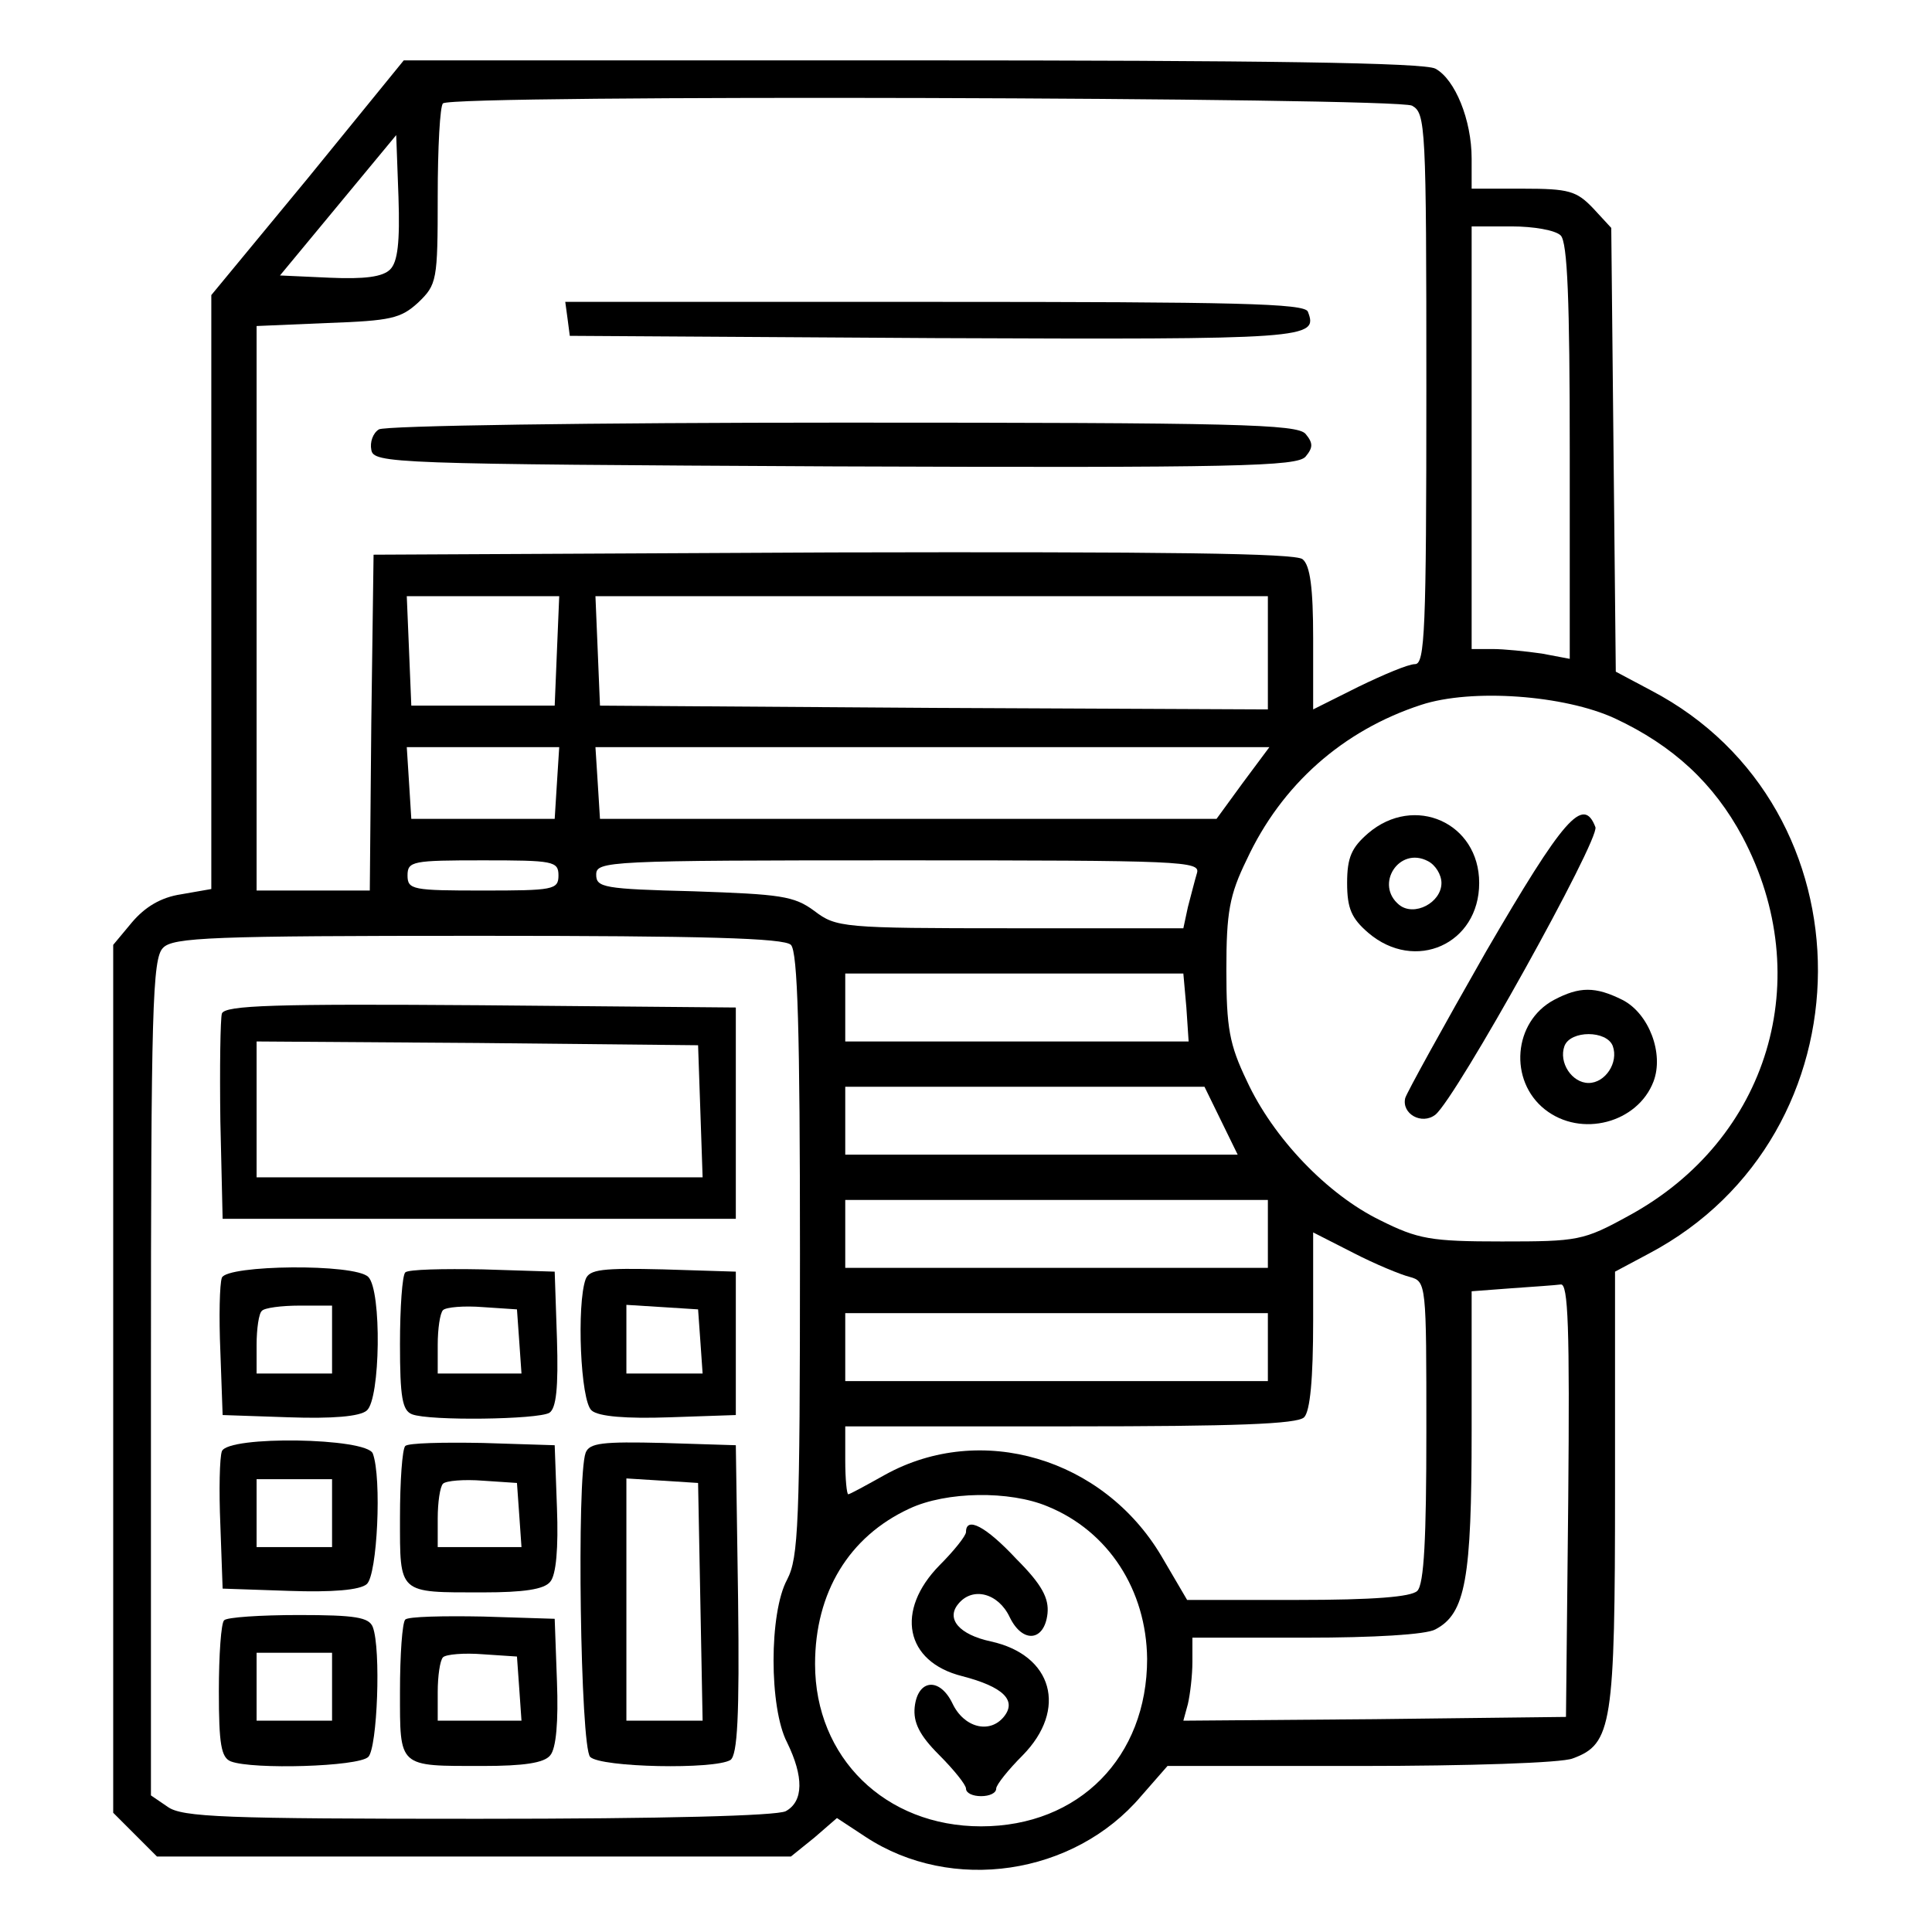
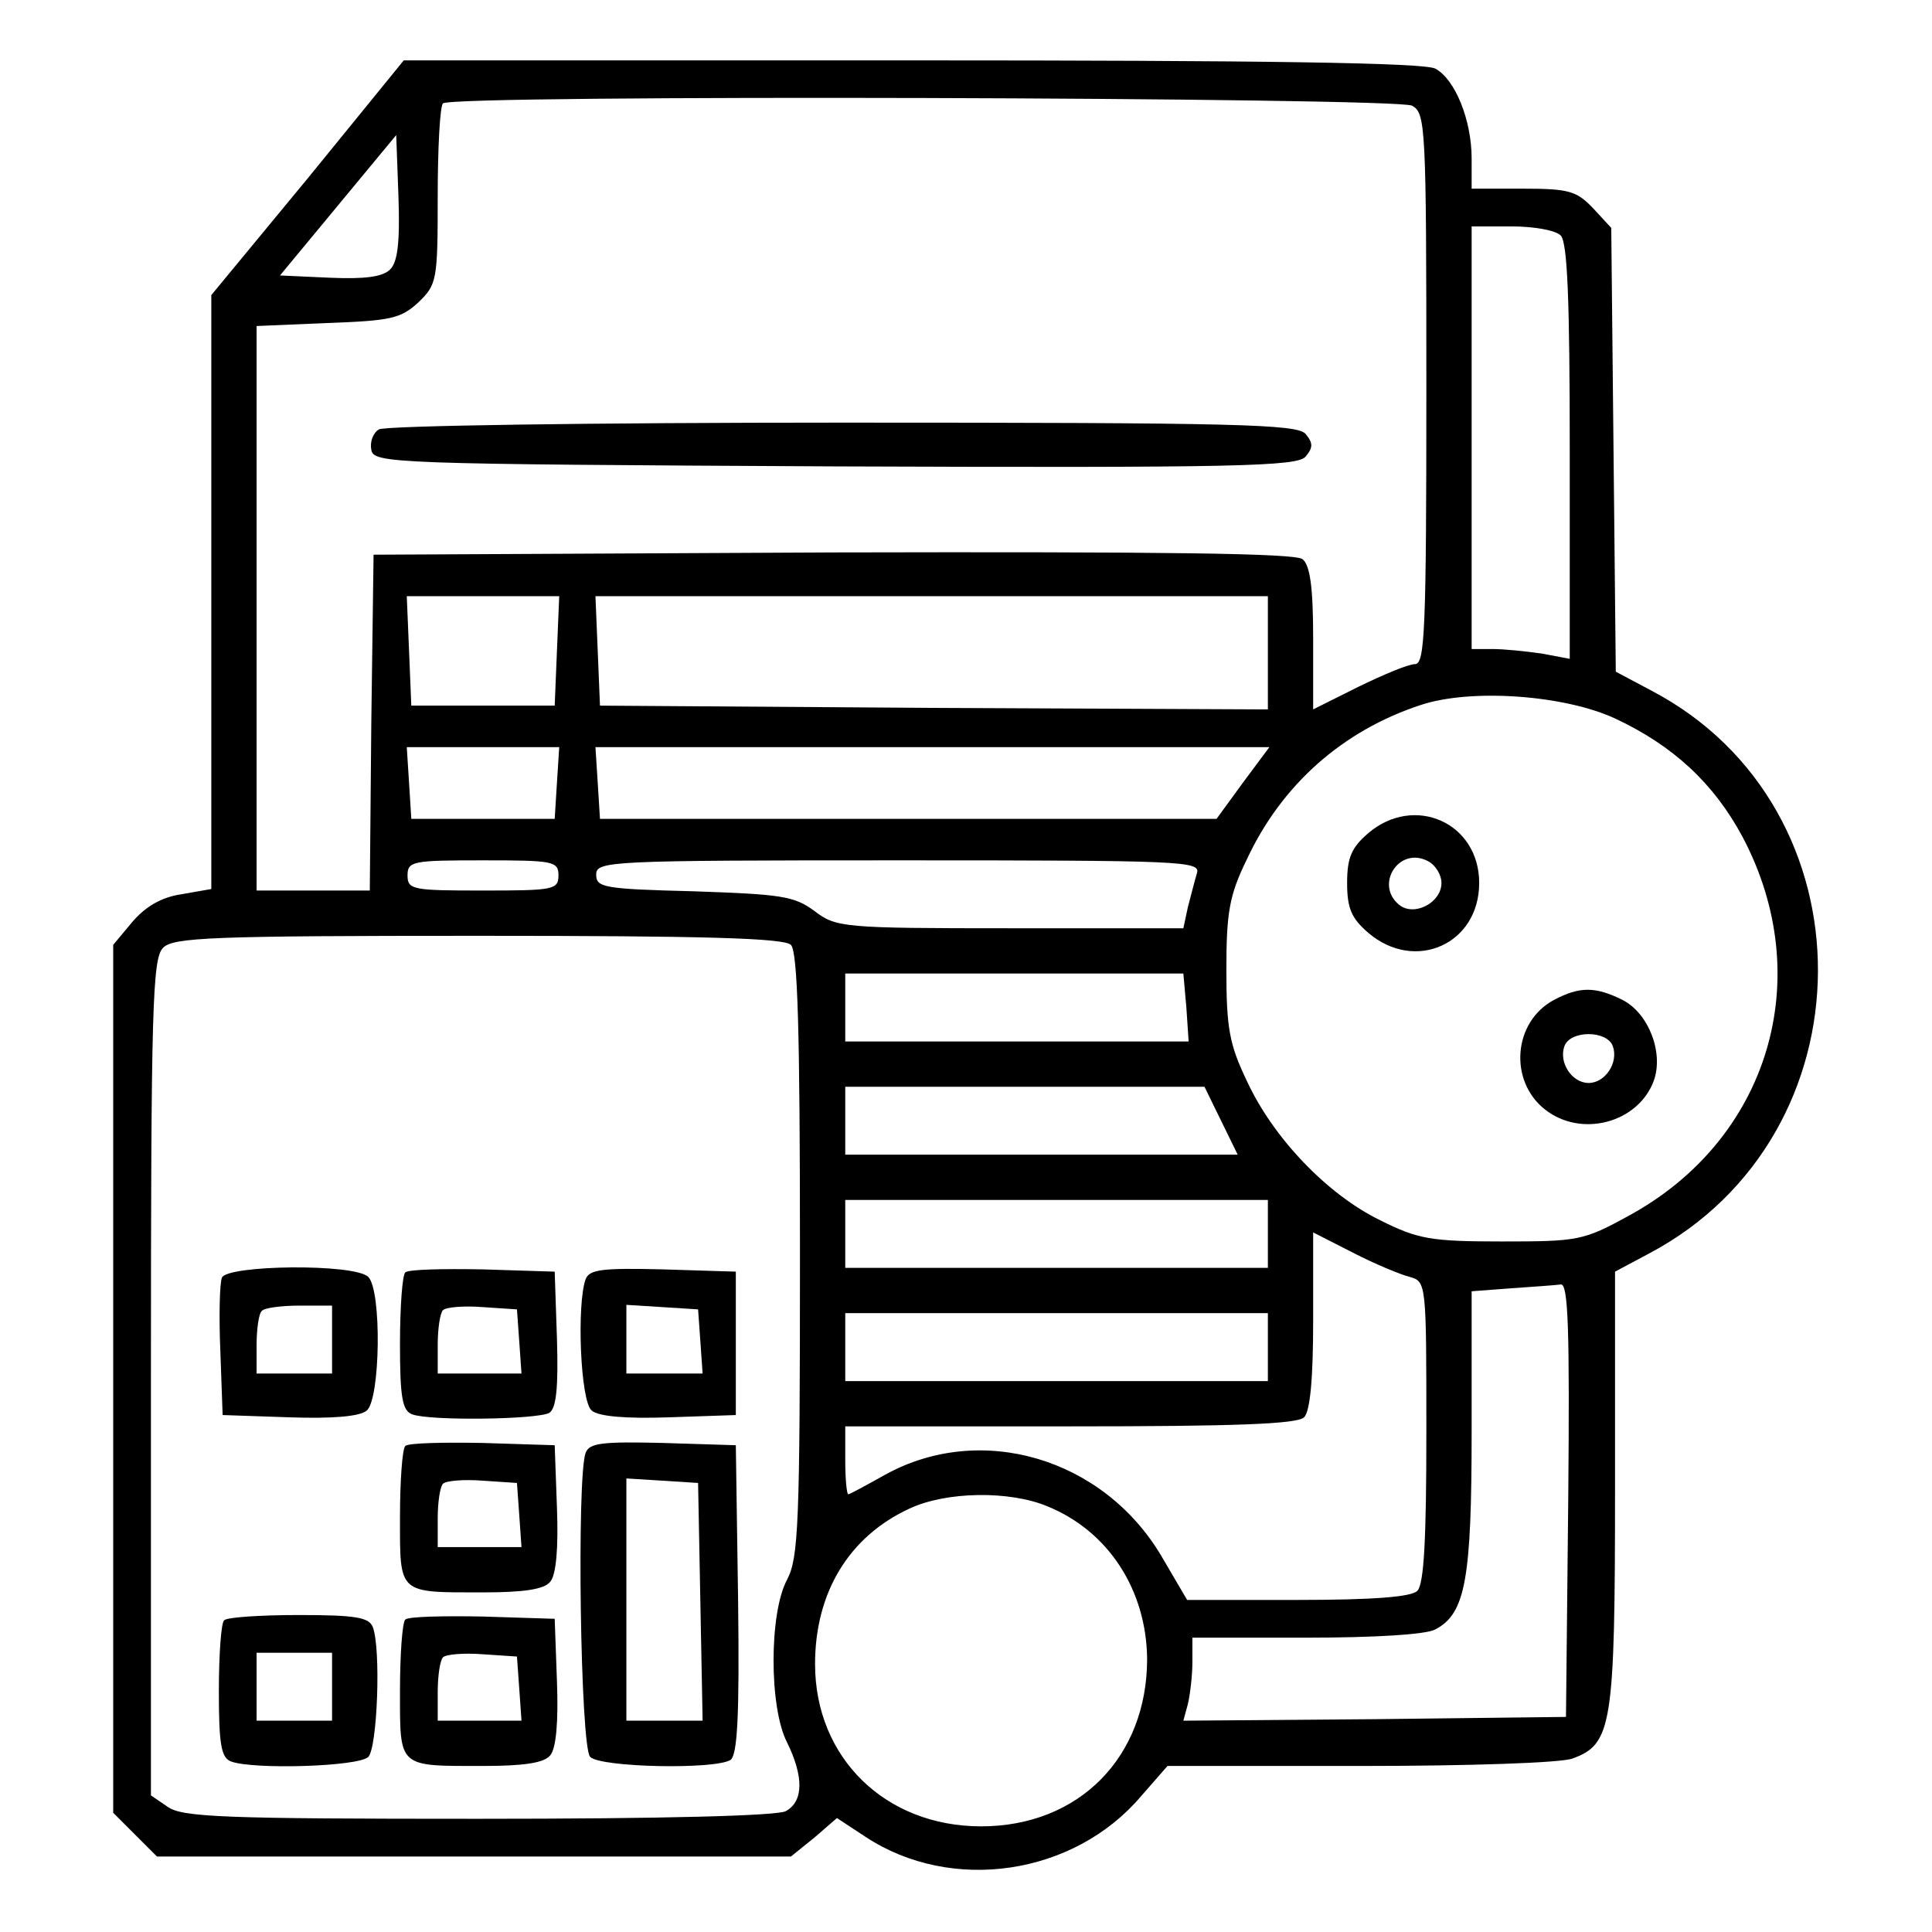
<svg xmlns="http://www.w3.org/2000/svg" version="1.0" width="256pt" height="256pt" viewBox="0 0 256 256" preserveAspectRatio="xMidYMid meet">
  <g transform="translate(0,256) scale(0.1,-0.1)" fill="#000000" stroke="none">
    <path d="M408 2324 l-128 -155 0 -394 0 -393 -40 -7 c-27 -4 -48 -17 -65 -37 l-25 -30 0 -575 0 -575 29 -29 29 -29 420 0 420 0 31 25 30 26 38 -25 c114 -75 276 -51 365 54 l35 40 256 0 c141 0 267 4 281 10 52 19 56 44 56 357 l0 288 45 24 c297 157 299 591 3 746 l-47 25 -3 294 -3 294 -24 26 c-22 23 -32 26 -93 26 l-68 0 0 40 c0 51 -22 105 -48 119 -14 8 -231 11 -694 11 l-673 0 -127 -156z m1463 96 c18 -10 19 -25 19 -375 0 -321 -2 -365 -15 -365 -9 0 -42 -14 -75 -30 l-60 -30 0 94 c0 67 -4 97 -14 105 -9 8 -181 10 -622 9 l-609 -3 -3 -222 -2 -223 -75 0 -75 0 0 374 0 374 94 4 c84 3 97 6 120 27 25 24 26 29 26 141 0 64 3 120 7 123 11 12 1262 8 1284 -3z m-1354 -217 c-10 -10 -34 -13 -80 -11 l-66 3 77 93 77 93 3 -82 c2 -60 -1 -86 -11 -96z m1551 45 c9 -9 12 -86 12 -286 l0 -275 -37 7 c-21 3 -50 6 -65 6 l-28 0 0 280 0 280 53 0 c29 0 58 -5 65 -12z m-1330 -550 l-3 -73 -95 0 -95 0 -3 73 -3 72 101 0 101 0 -3 -72z m942 -3 l0 -75 -442 2 -443 3 -3 73 -3 72 446 0 445 0 0 -75z m460 -87 c77 -36 131 -86 169 -157 99 -187 35 -401 -151 -502 -60 -33 -67 -34 -168 -34 -94 0 -111 3 -161 28 -70 34 -142 109 -177 185 -23 48 -27 70 -27 147 0 76 4 99 27 146 46 99 127 171 231 205 67 22 190 13 257 -18z m-1402 -85 l-3 -48 -95 0 -95 0 -3 48 -3 47 101 0 101 0 -3 -47z m909 0 l-35 -48 -409 0 -408 0 -3 48 -3 47 446 0 447 0 -35 -47z m-907 -123 c0 -19 -7 -20 -100 -20 -93 0 -100 1 -100 20 0 19 7 20 100 20 93 0 100 -1 100 -20z m846 3 c-3 -10 -8 -30 -12 -45 l-6 -28 -229 0 c-223 0 -231 1 -260 23 -27 20 -45 22 -160 26 -119 3 -129 5 -129 22 0 18 14 19 401 19 377 0 400 -1 395 -17z m-538 -95 c9 -9 12 -114 12 -410 0 -359 -2 -402 -17 -431 -24 -44 -24 -170 0 -216 22 -45 22 -78 -2 -91 -13 -6 -159 -10 -408 -10 -335 0 -392 2 -411 16 l-22 15 0 554 c0 490 2 555 16 569 13 14 65 16 418 16 299 0 405 -3 414 -12z m524 -83 l3 -45 -227 0 -228 0 0 45 0 45 224 0 224 0 4 -45z m46 -150 l22 -45 -260 0 -260 0 0 45 0 45 238 0 238 0 22 -45z m62 -150 l0 -45 -280 0 -280 0 0 45 0 45 280 0 280 0 0 -45z m188 -57 c22 -6 22 -9 22 -205 0 -141 -3 -202 -12 -211 -8 -8 -58 -12 -159 -12 l-146 0 -34 58 c-77 130 -239 178 -366 108 -25 -14 -47 -26 -49 -26 -2 0 -4 20 -4 45 l0 45 298 0 c218 0 301 3 310 12 8 8 12 51 12 128 l0 117 53 -27 c29 -15 63 -29 75 -32z m210 -295 l-3 -288 -254 -3 -253 -2 6 22 c3 13 6 38 6 56 l0 32 151 0 c88 0 159 4 171 11 40 21 48 67 48 263 l0 185 53 4 c28 2 58 4 65 5 10 2 12 -58 10 -285z m-398 202 l0 -45 -280 0 -280 0 0 45 0 45 280 0 280 0 0 -45z m-292 -211 c81 -33 131 -111 132 -202 0 -130 -90 -222 -220 -222 -127 0 -220 91 -220 215 0 95 45 169 125 206 49 23 133 24 183 3z" />
-     <path d="M752 2138 l3 -23 484 -3 c495 -2 508 -1 494 35 -4 11 -95 13 -495 13 l-489 0 3 -22z" />
    <path d="M502 1991 c-8 -5 -12 -17 -10 -27 3 -18 25 -19 614 -22 535 -2 613 0 624 13 10 12 10 18 0 30 -11 13 -91 15 -614 15 -330 0 -607 -4 -614 -9z" />
    <path d="M1813 1456 c-22 -19 -28 -32 -28 -66 0 -34 6 -47 28 -66 62 -53 147 -15 147 66 0 80 -86 118 -147 66z m97 -66 c0 -26 -36 -45 -56 -29 -33 27 0 78 38 58 10 -5 18 -18 18 -29z" />
-     <path d="M1969 1299 c-57 -100 -105 -187 -107 -194 -5 -21 22 -36 40 -22 28 23 218 365 212 381 -16 42 -42 12 -145 -165z" />
+     <path d="M1969 1299 z" />
    <path d="M2059 1235 c-54 -29 -60 -107 -12 -145 48 -38 123 -18 144 37 14 37 -6 90 -41 108 -36 18 -57 18 -91 0z m78 -61 c8 -22 -10 -49 -32 -49 -22 0 -40 27 -32 49 8 21 56 21 64 0z" />
-     <path d="M294 1217 c-2 -7 -3 -71 -2 -143 l3 -129 340 0 340 0 0 140 0 140 -338 3 c-272 2 -339 0 -343 -11z m634 -129 l3 -88 -296 0 -295 0 0 90 0 90 293 -2 292 -3 3 -87z" />
    <path d="M294 867 c-3 -8 -4 -52 -2 -98 l3 -84 88 -3 c57 -2 94 1 103 9 18 15 20 159 2 177 -18 18 -187 16 -194 -1z m146 -82 l0 -45 -50 0 -50 0 0 38 c0 21 3 42 7 45 3 4 26 7 50 7 l43 0 0 -45z" />
    <path d="M537 874 c-4 -4 -7 -47 -7 -95 0 -70 3 -88 16 -93 23 -9 167 -7 182 2 9 6 12 33 10 98 l-3 89 -95 3 c-53 1 -99 0 -103 -4z m151 -91 l3 -43 -55 0 -56 0 0 38 c0 21 3 42 7 46 4 4 28 6 53 4 l45 -3 3 -42z" />
    <path d="M776 865 c-12 -33 -7 -162 8 -174 9 -8 46 -11 103 -9 l88 3 0 95 0 95 -96 3 c-81 2 -98 0 -103 -13z m152 -82 l3 -43 -50 0 -51 0 0 46 0 45 48 -3 47 -3 3 -42z" />
-     <path d="M294 637 c-3 -8 -4 -52 -2 -98 l3 -84 88 -3 c57 -2 94 1 103 9 14 12 20 141 8 173 -8 21 -192 24 -200 3z m146 -82 l0 -45 -50 0 -50 0 0 45 0 45 50 0 50 0 0 -45z" />
    <path d="M537 644 c-4 -4 -7 -47 -7 -95 0 -102 -3 -99 110 -99 54 0 81 4 89 14 8 9 11 45 9 98 l-3 83 -95 3 c-53 1 -99 0 -103 -4z m151 -91 l3 -43 -55 0 -56 0 0 38 c0 21 3 42 7 46 4 4 28 6 53 4 l45 -3 3 -42z" />
    <path d="M776 635 c-12 -32 -7 -390 6 -403 14 -14 165 -17 186 -4 9 7 12 56 10 213 l-3 204 -96 3 c-81 2 -98 0 -103 -13z m152 -197 l3 -158 -51 0 -50 0 0 161 0 160 48 -3 47 -3 3 -157z" />
    <path d="M297 413 c-4 -3 -7 -46 -7 -94 0 -70 3 -88 16 -93 29 -11 169 -7 182 6 12 12 17 143 6 172 -5 13 -23 16 -98 16 -51 0 -96 -3 -99 -7z m143 -88 l0 -45 -50 0 -50 0 0 45 0 45 50 0 50 0 0 -45z" />
    <path d="M537 414 c-4 -4 -7 -47 -7 -95 0 -102 -3 -99 110 -99 54 0 81 4 89 14 8 9 11 45 9 98 l-3 83 -95 3 c-53 1 -99 0 -103 -4z m151 -91 l3 -43 -55 0 -56 0 0 38 c0 21 3 42 7 46 4 4 28 6 53 4 l45 -3 3 -42z" />
-     <path d="M1280 530 c0 -5 -16 -25 -35 -44 -59 -60 -46 -128 30 -147 54 -14 73 -32 55 -54 -19 -23 -53 -14 -68 18 -17 35 -46 32 -50 -5 -2 -20 6 -37 32 -63 20 -20 36 -40 36 -45 0 -6 9 -10 20 -10 11 0 20 4 20 10 0 5 16 25 35 44 60 61 40 133 -42 151 -42 9 -60 30 -43 50 19 23 53 14 68 -18 17 -35 46 -32 50 5 2 20 -7 38 -41 72 -41 44 -67 57 -67 36z" />
  </g>
</svg>